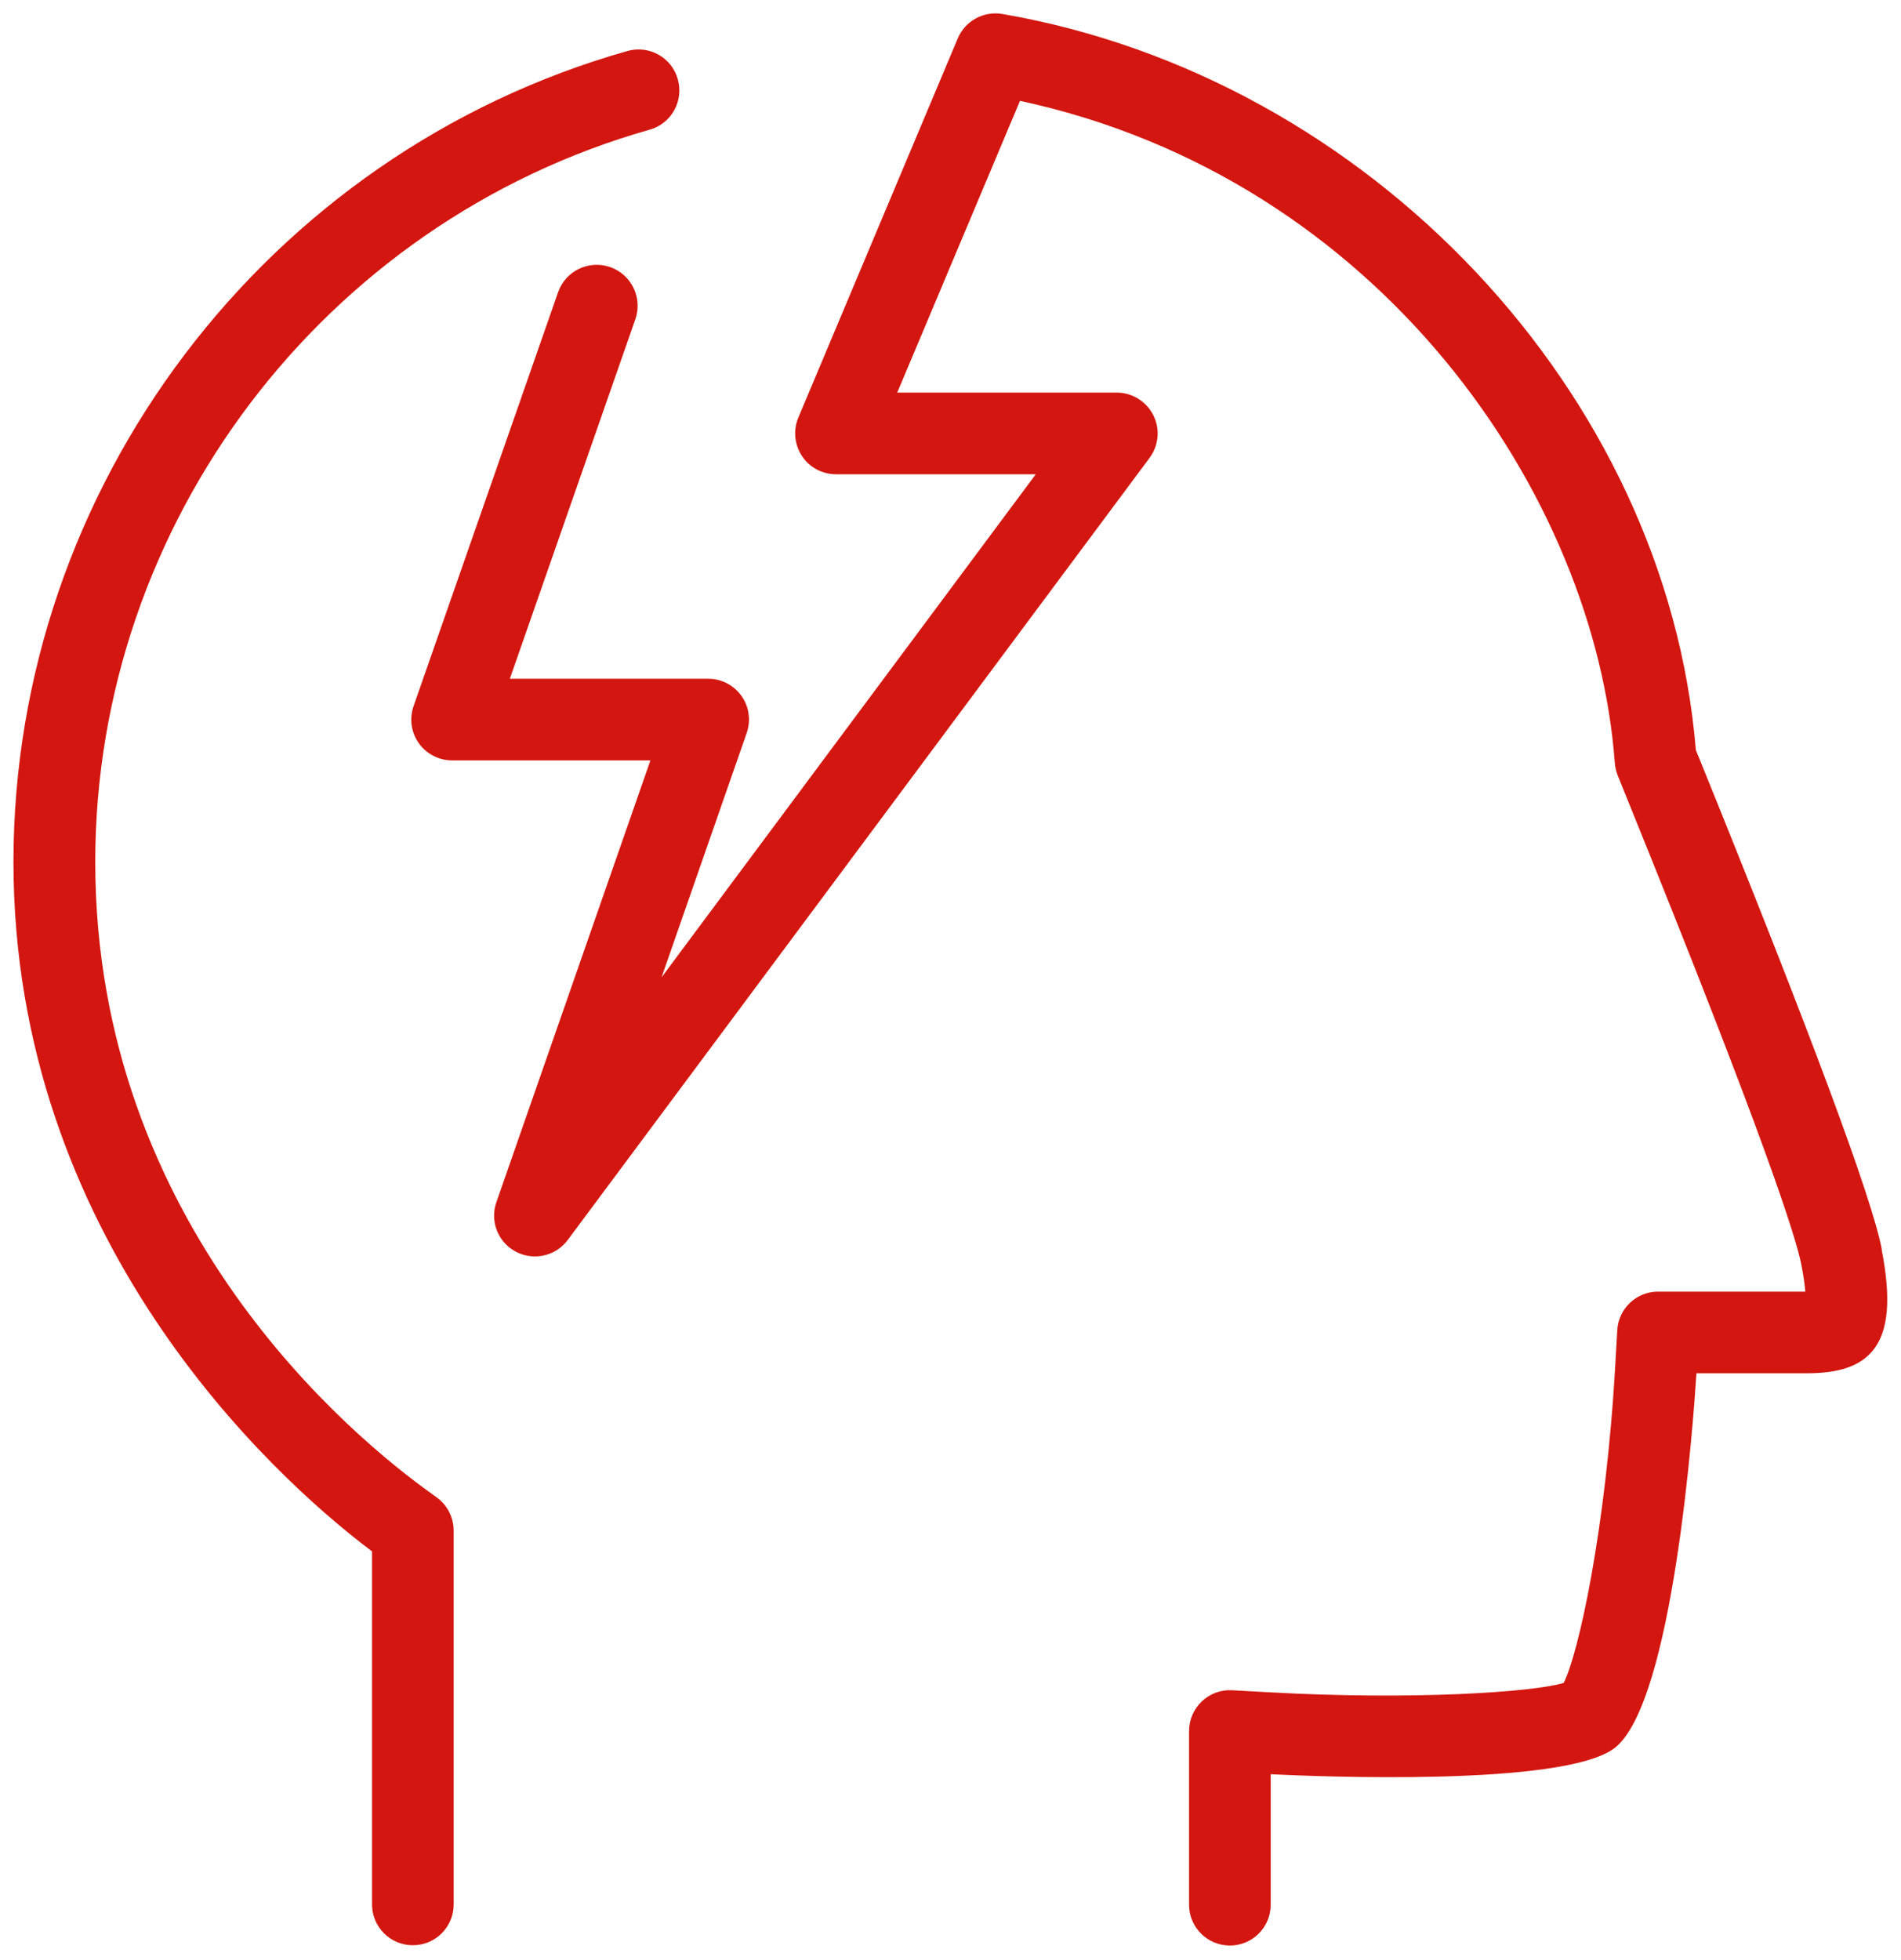
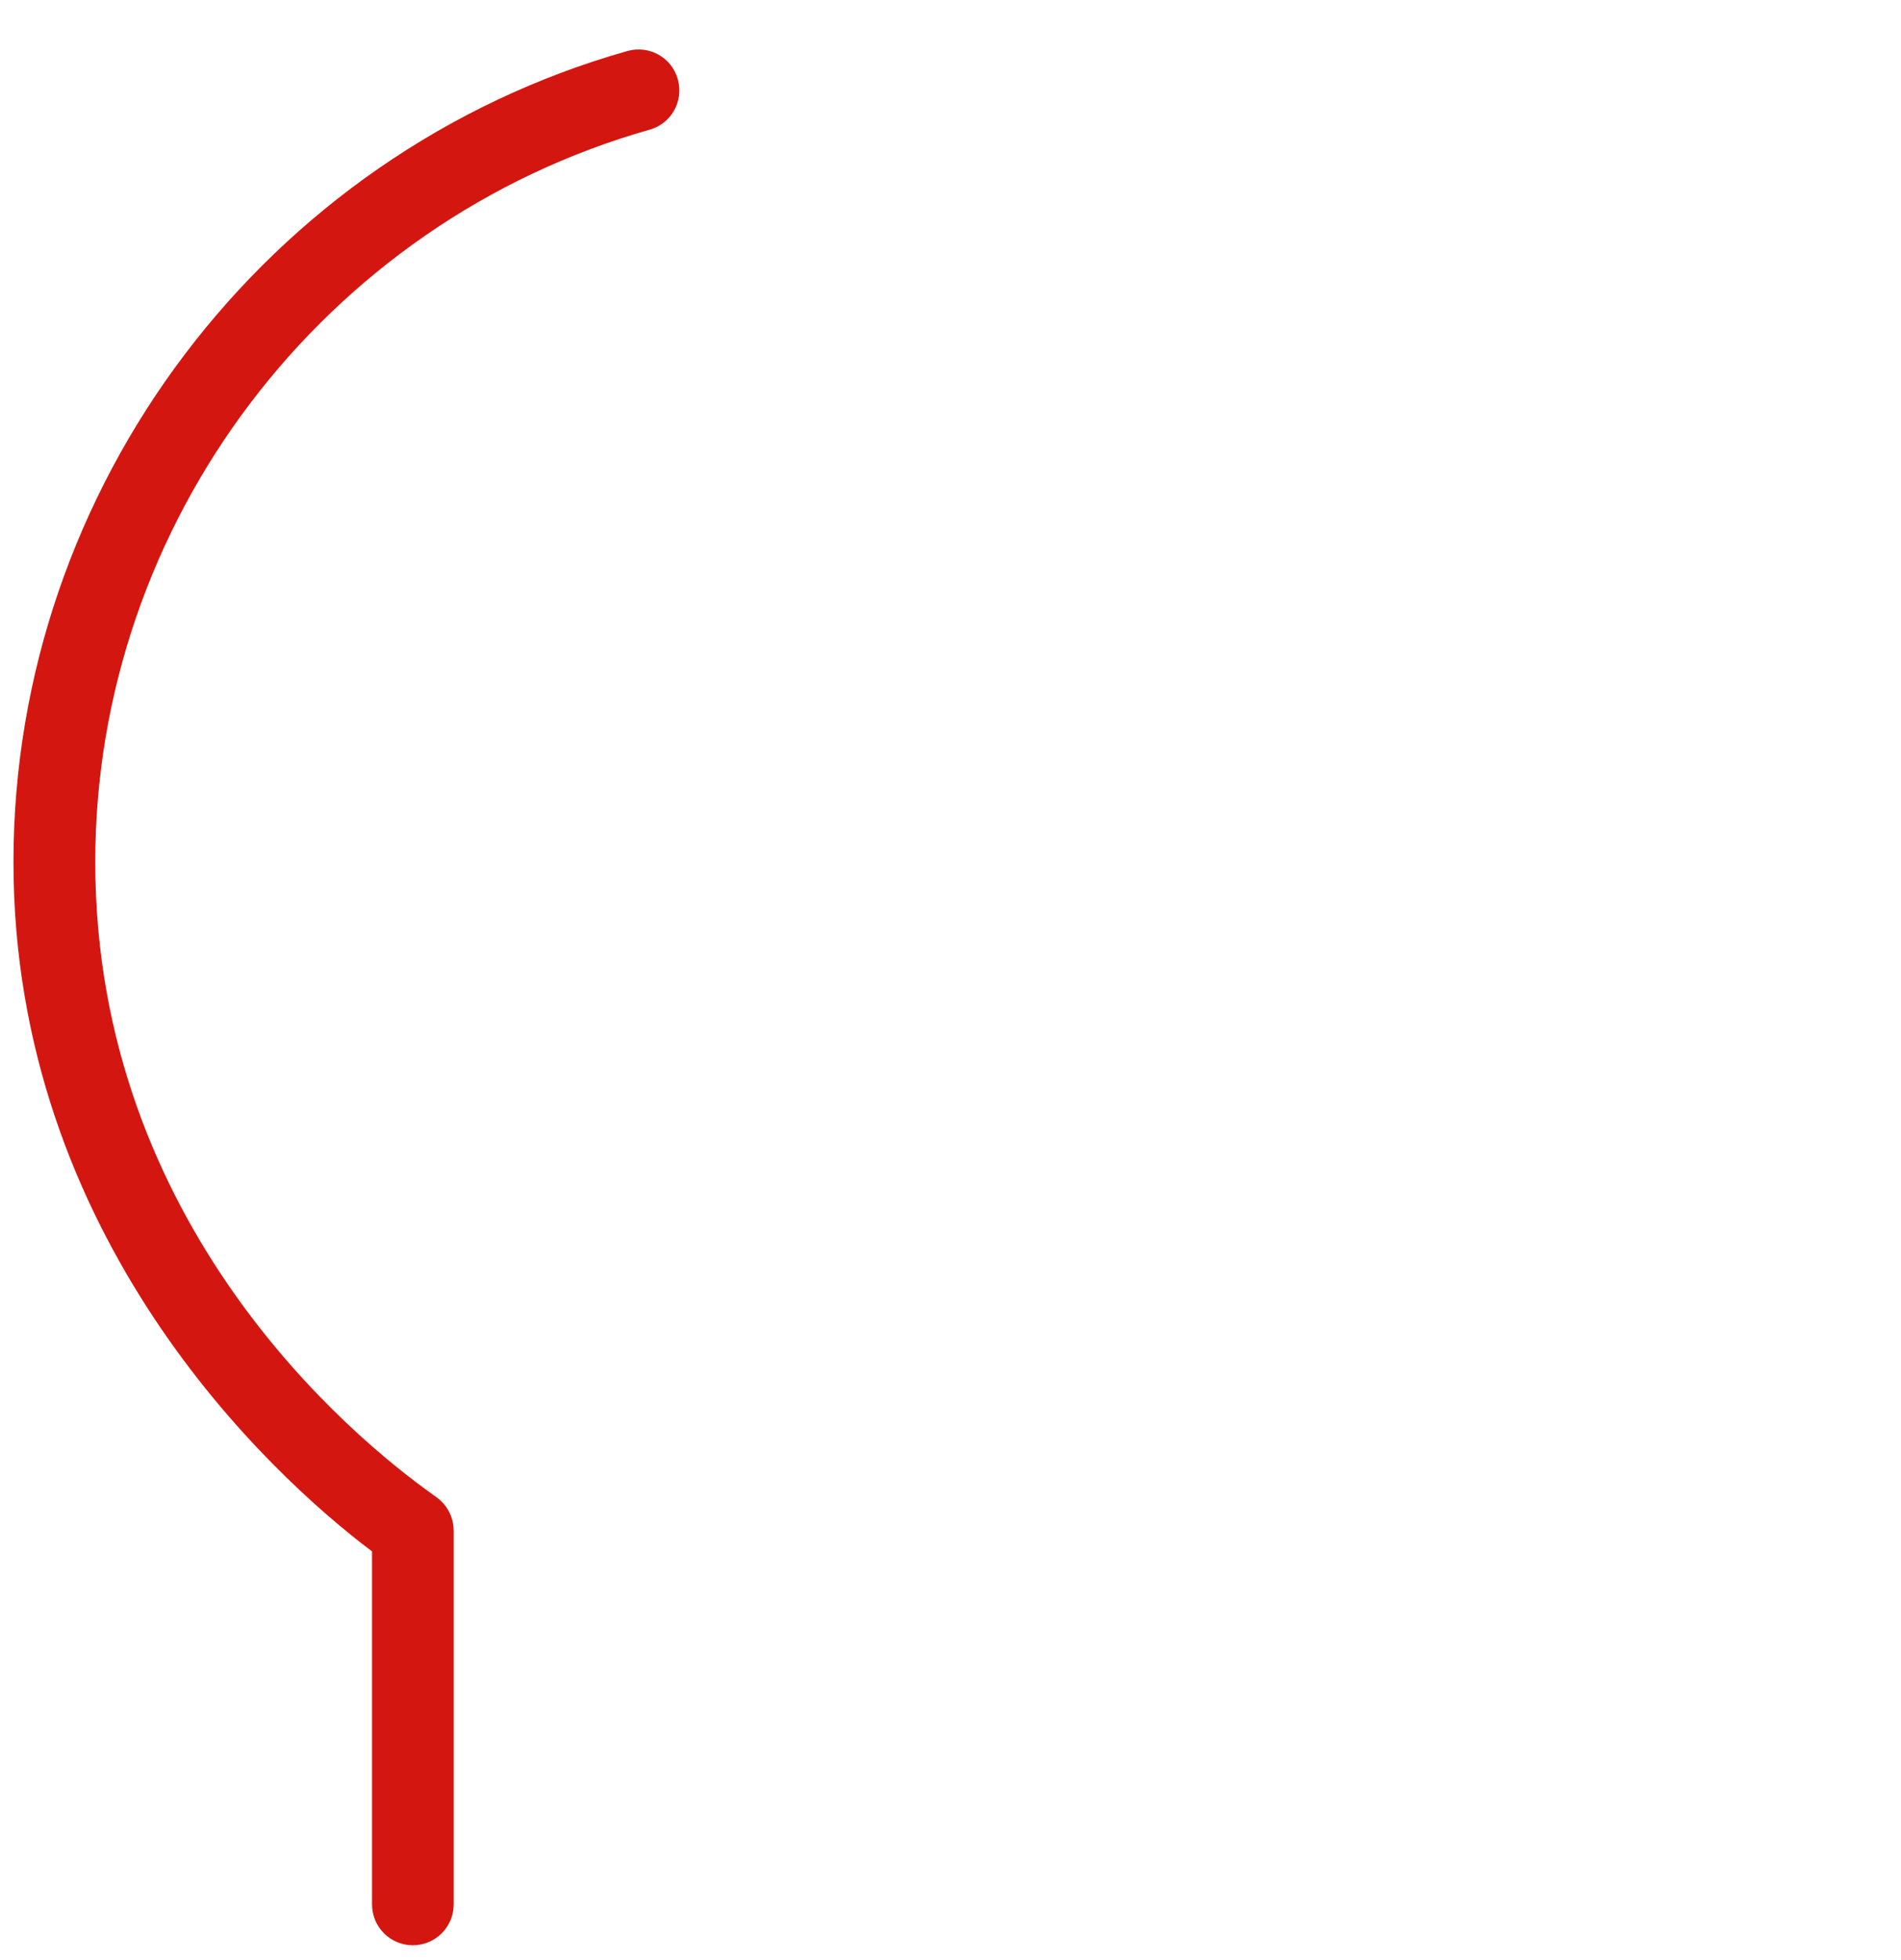
<svg xmlns="http://www.w3.org/2000/svg" width="98" height="101" viewBox="0 0 98 101" fill="none">
  <g id="ZEP_DSE_Icons_Red_Seperated_Headaches 1" clip-path="url(#clip0_555_3692)">
    <path id="Vector" d="M22.299 77.019C18.216 74.116 4.911 63.183 4.911 44.422C4.911 26.974 16.664 11.452 33.493 6.683C34.612 6.37 35.261 5.205 34.94 4.079C34.627 2.959 33.463 2.31 32.336 2.631C13.702 7.914 0.694 25.101 0.694 44.422C0.694 63.743 13.858 75.959 19.179 79.959V98.153C19.179 99.317 20.119 100.258 21.284 100.258C22.448 100.258 23.388 99.317 23.388 98.153V78.892C23.388 78.377 23.202 77.885 22.866 77.496C22.694 77.302 22.552 77.198 22.291 77.019H22.299Z" fill="#D31710" />
-     <path id="Vector_2" d="M97.007 64.37C96.485 61.691 93.343 53.25 87.672 39.265L87.425 38.661C85.91 20.258 70.597 3.982 51.672 0.72C50.702 0.556 49.754 1.079 49.373 1.982L41.157 21.519C40.881 22.168 40.955 22.915 41.343 23.504C41.731 24.094 42.396 24.444 43.097 24.444H53.396L34.105 50.37L38.493 37.78C38.717 37.138 38.619 36.422 38.224 35.87C37.828 35.31 37.187 34.982 36.508 34.982H26.284L32.754 16.452C33.134 15.355 32.56 14.153 31.455 13.765C30.351 13.385 29.157 13.959 28.769 15.064L21.321 36.392C21.097 37.034 21.194 37.75 21.59 38.303C21.985 38.862 22.627 39.191 23.306 39.191H33.53L25.59 61.959C25.246 62.944 25.672 64.026 26.59 64.511C27.508 64.997 28.649 64.743 29.269 63.907L59.261 23.601C59.739 22.959 59.813 22.108 59.455 21.399C59.097 20.691 58.366 20.235 57.575 20.235H46.254L52.582 5.198C71.179 9.205 82.231 25.541 83.246 39.317C83.261 39.534 83.314 39.743 83.388 39.944L83.761 40.87C91.067 58.877 92.605 63.84 92.866 65.198C92.985 65.795 93.037 66.243 93.067 66.571H85.47C84.351 66.571 83.433 67.452 83.373 68.564L83.276 70.258C82.791 78.915 81.351 85.288 80.612 86.735C79.052 87.22 72.784 87.631 65.425 87.22L63.522 87.116C62.94 87.079 62.381 87.288 61.955 87.691C61.537 88.086 61.298 88.638 61.298 89.22V98.168C61.298 99.332 62.239 100.273 63.403 100.273C64.567 100.273 65.507 99.332 65.507 98.168V91.444C67.769 91.556 80.552 92.101 83.216 90.109C86.269 87.817 87.306 73.116 87.455 70.78H93.105C94.821 70.78 95.881 70.415 96.552 69.601C97.358 68.609 97.5 66.952 97 64.385L97.007 64.37Z" fill="#D31710" />
  </g>
  <defs>
    <clipPath id="clip0_555_3692">
      <rect width="97.015" height="100" fill="white" transform="translate(0.493 0.28)" />
    </clipPath>
  </defs>
</svg>